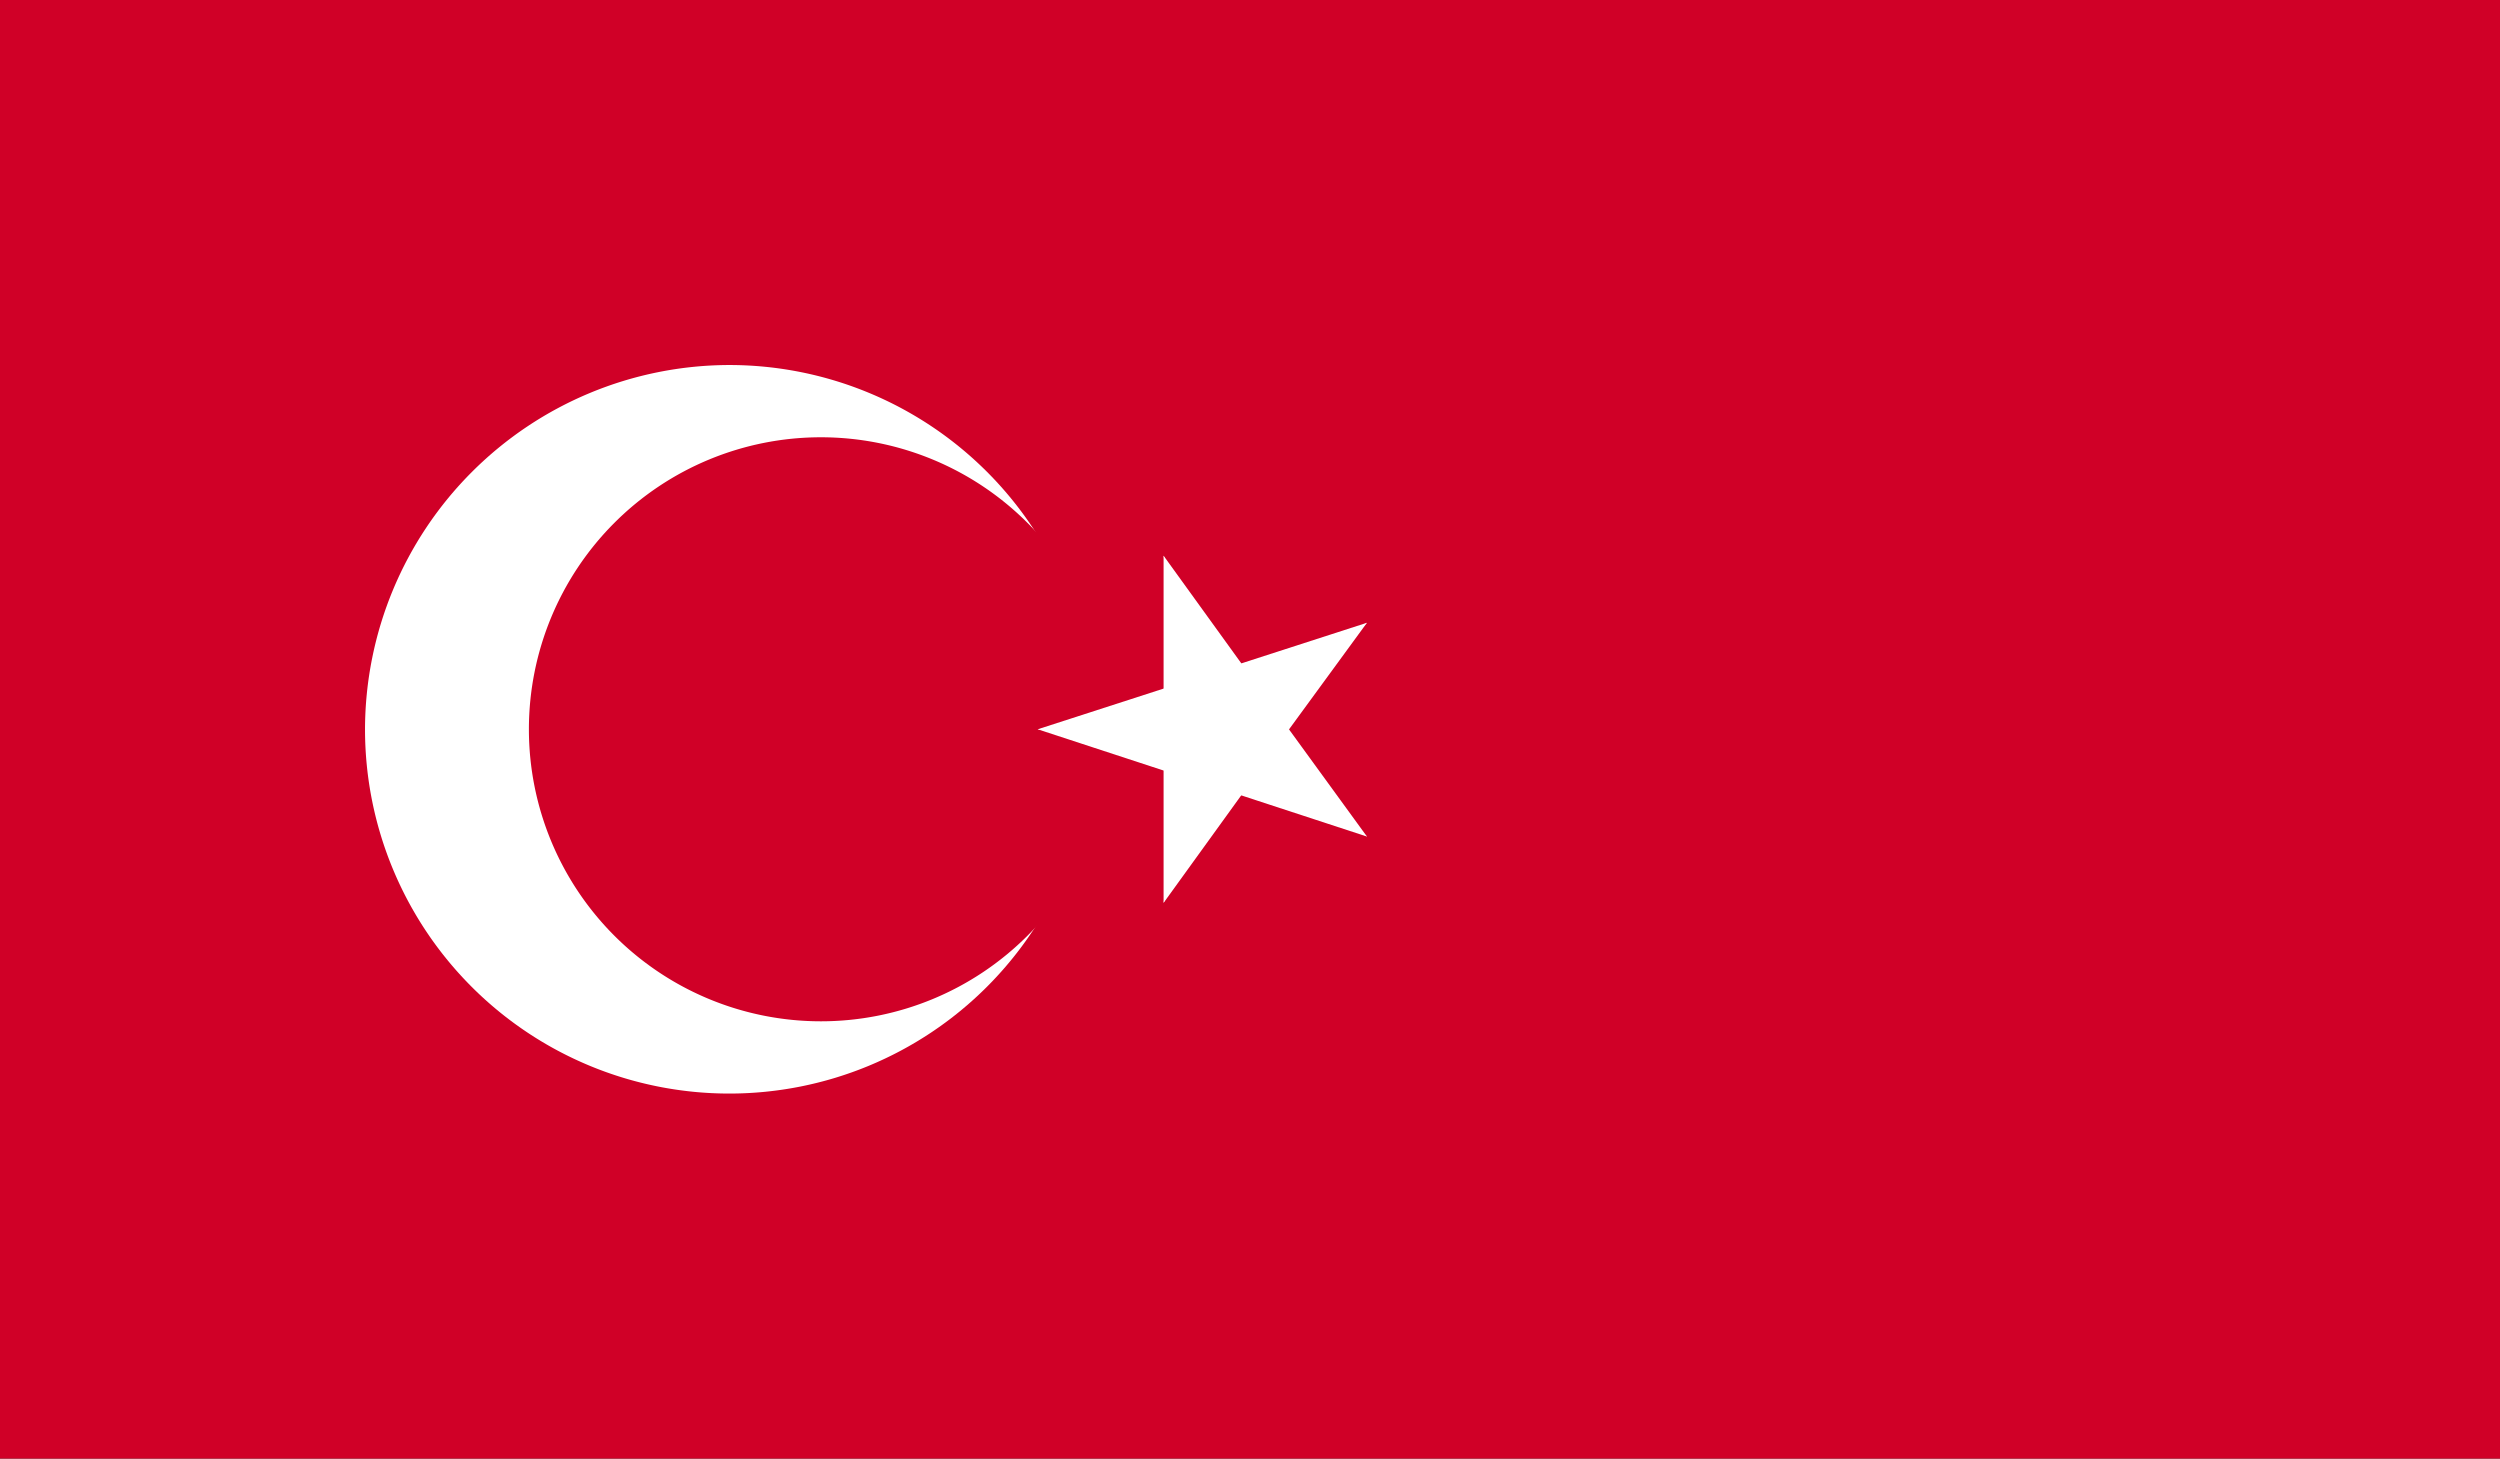
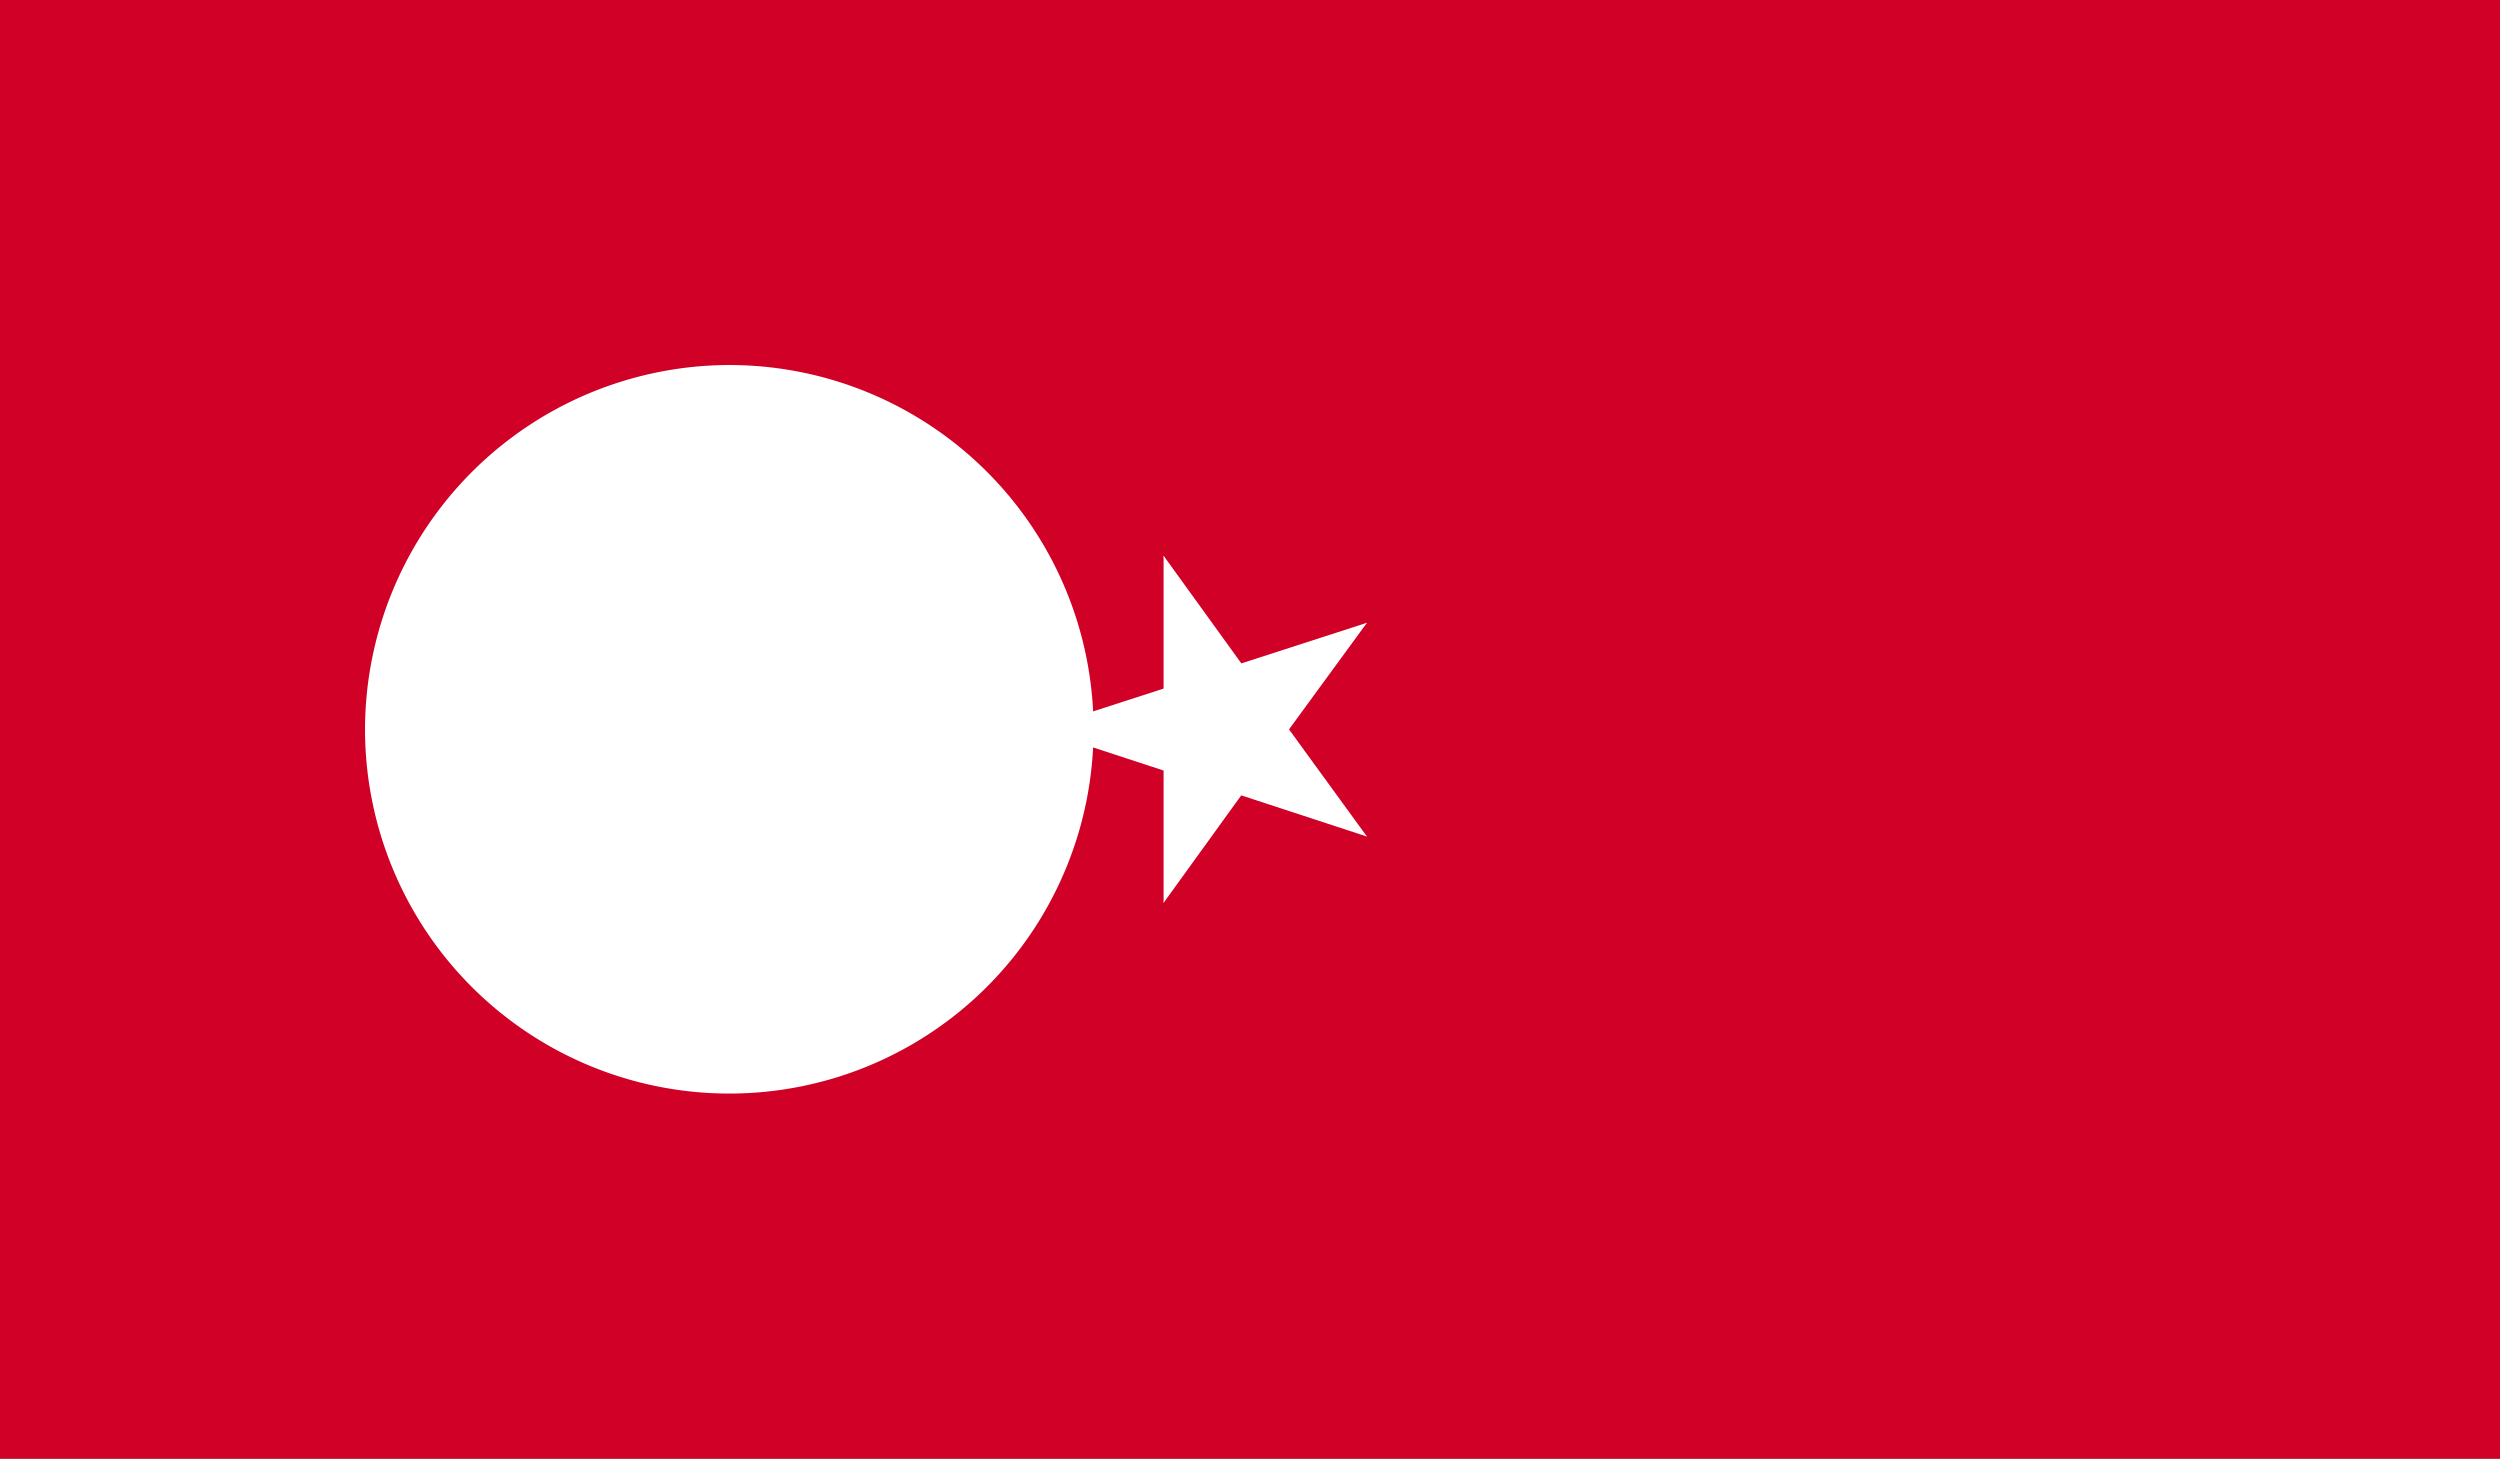
<svg xmlns="http://www.w3.org/2000/svg" viewBox="0 0 33.56 19.58">
  <rect x="0" y="0" width="33.56" height="19.58" fill="#333333" stroke="none" />
  <defs>
    <clipPath id="a" transform="translate(-93.87 -485.3)">
      <rect x="93.87" y="485.3" width="33.56" height="19.58" style="fill:none" />
    </clipPath>
  </defs>
  <title>TR</title>
  <g style="clip-path:url(#a)">
    <rect width="33.56" height="19.58" style="fill:#d00027" />
    <g style="clip-path:url(#a)">
      <path d="M103.66,490.2a4.89,4.89,0,1,1-4.89,4.89,4.9,4.9,0,0,1,4.89-4.89" transform="translate(-93.87 -485.3)" style="fill:#fff" />
-       <path d="M104.89,491.17a3.92,3.92,0,1,1-3.92,3.92,3.92,3.92,0,0,1,3.92-3.92" transform="translate(-93.87 -485.3)" style="fill:#d00027" />
      <polygon points="13.93 9.79 16.25 10.55 16.63 9.38 13.93 9.79" style="fill:#fff" />
      <polygon points="13.93 9.79 16.25 9.04 16.63 10.2 13.93 9.79" style="fill:#fff" />
      <polygon points="15.62 7.46 15.62 9.91 16.84 9.91 15.62 7.46" style="fill:#fff" />
      <polygon points="15.62 7.46 17.05 9.44 16.07 10.16 15.62 7.46" style="fill:#fff" />
      <polygon points="15.62 12.12 17.05 10.14 16.07 9.42 15.62 12.12" style="fill:#fff" />
      <polygon points="15.62 12.12 15.62 9.67 16.84 9.67 15.62 12.12" style="fill:#fff" />
      <polygon points="18.35 8.36 16.03 9.11 16.41 10.27 18.35 8.36" style="fill:#fff" />
      <polygon points="18.35 8.36 16.91 10.33 15.92 9.61 18.35 8.36" style="fill:#fff" />
      <polygon points="18.35 11.23 16.91 9.25 15.92 9.97 18.35 11.23" style="fill:#fff" />
      <polygon points="18.35 11.23 16.03 10.47 16.41 9.31 18.35 11.23" style="fill:#fff" />
    </g>
  </g>
</svg>